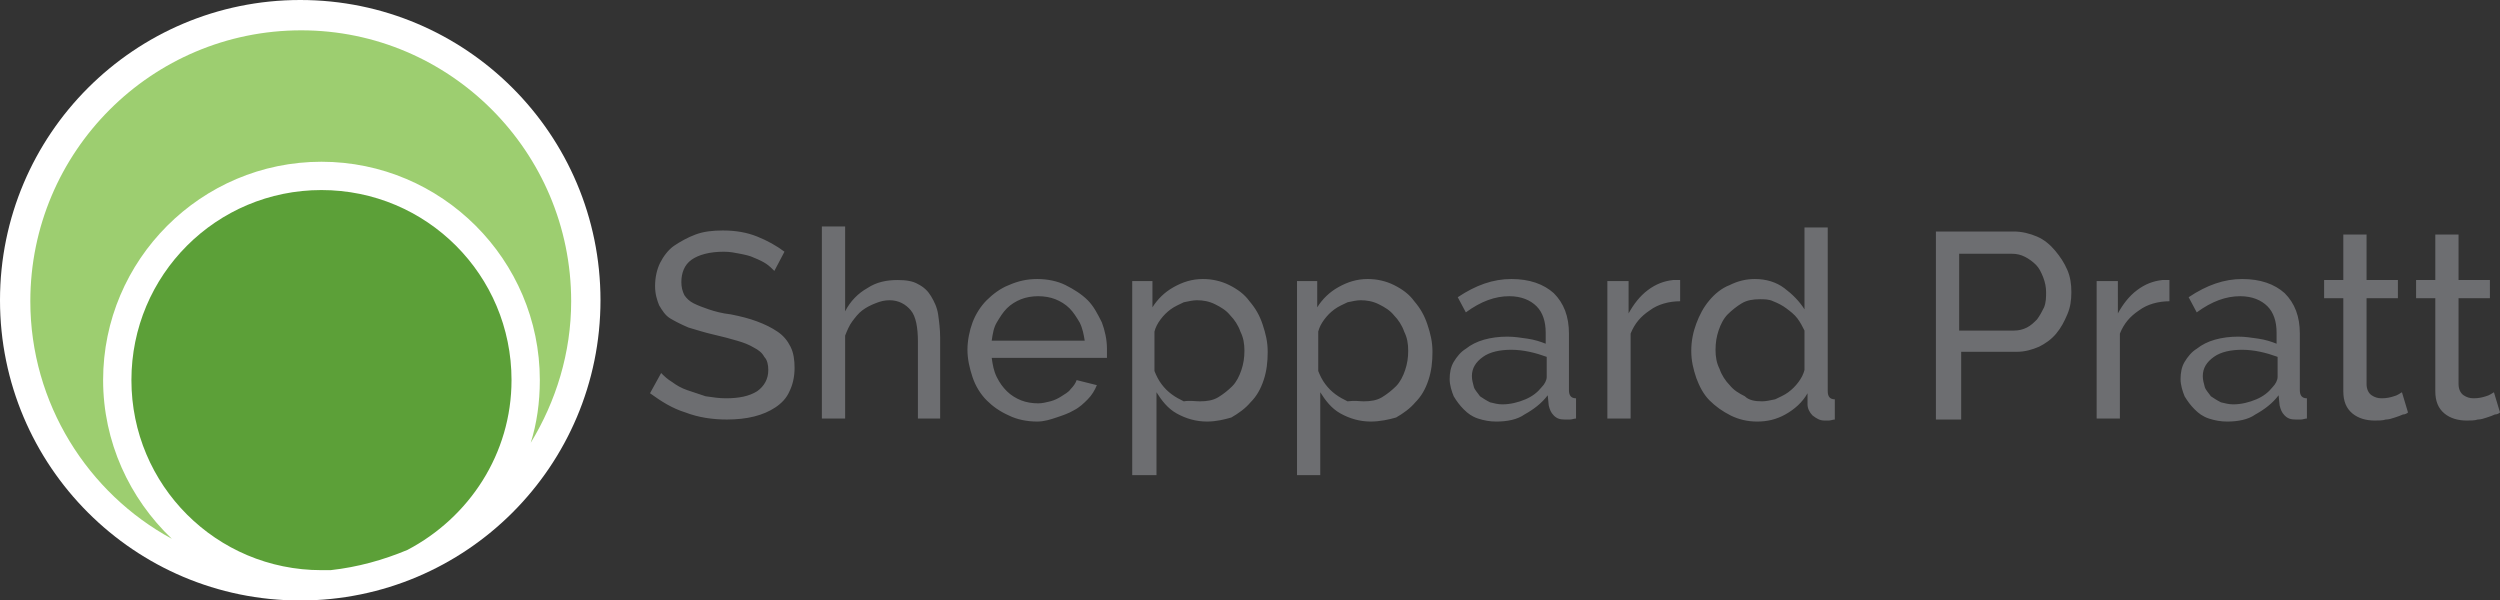
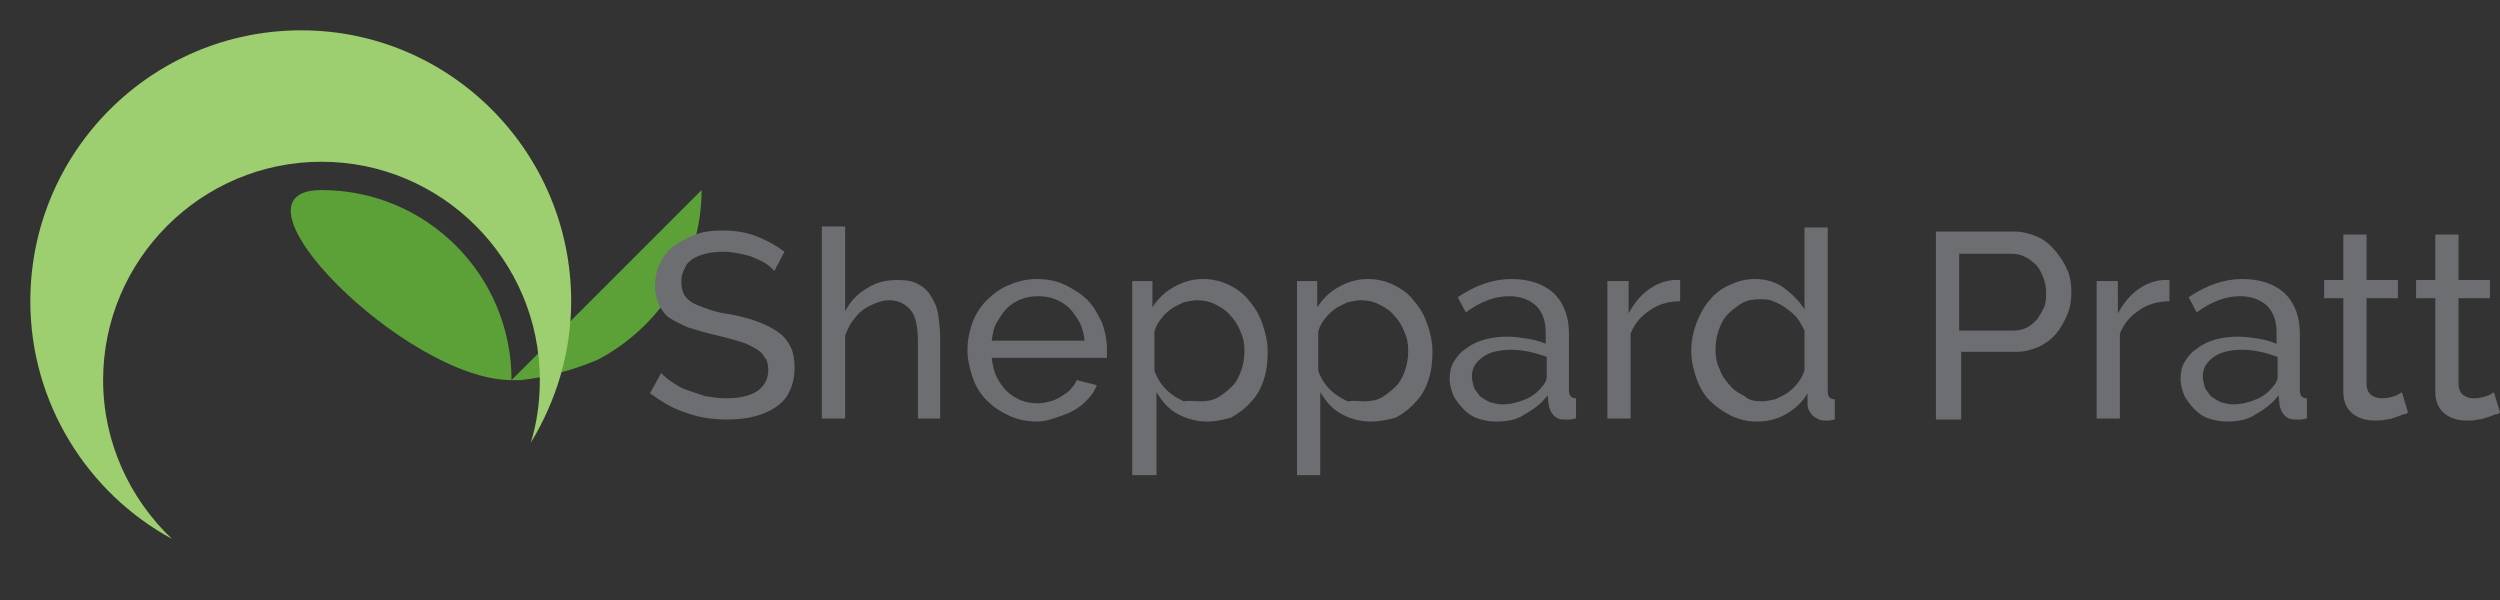
<svg xmlns="http://www.w3.org/2000/svg" version="1.1" id="Layer_1" x="0" y="0" viewBox="0 0 247.3 59.4" xml:space="preserve">
  <rect x="0" y="0" width="247.3" height="59.4" fill="#333333" stroke="none" />
  <style>.st3{fill:#6d6e71}</style>
-   <path d="M59.4 29.7c0 16.4-13.3 29.7-29.7 29.7S0 46.1 0 29.7 13.3 0 29.7 0s29.7 13.3 29.7 29.7" fill="#fff" />
-   <path d="M50.6 37.6c0-10.4-8.4-18.8-18.8-18.8S13 27.2 13 37.6s8.4 18.8 18.8 18.8h.9c2.7-.3 5.2-1 7.6-2 6.1-3.2 10.3-9.5 10.3-16.8" fill="#5ca038" />
+   <path d="M50.6 37.6c0-10.4-8.4-18.8-18.8-18.8s8.4 18.8 18.8 18.8h.9c2.7-.3 5.2-1 7.6-2 6.1-3.2 10.3-9.5 10.3-16.8" fill="#5ca038" />
  <path d="M10.2 37.6c0-11.9 9.7-21.6 21.6-21.6 11.9 0 21.6 9.7 21.6 21.6 0 2.2-.3 4.3-.9 6.2 2.5-4.1 4-8.9 4-14C56.5 15 44.5 3 29.8 3 15 3 3 15 3 29.8c0 10.1 5.7 19 14 23.5-4.2-4-6.8-9.6-6.8-15.7" fill="#9dce70" />
  <path class="st3" d="M76.6 26.8c-.2-.2-.5-.5-.8-.7-.3-.2-.7-.4-1.2-.6-.4-.2-.9-.3-1.4-.4-.5-.1-1-.2-1.6-.2-1.4 0-2.5.3-3.2.8-.7.5-1 1.3-1 2.2 0 .5.1.9.3 1.3.2.3.5.6.9.8.4.2.9.4 1.5.6.6.2 1.3.4 2.2.5 1 .2 1.8.4 2.6.7.8.3 1.4.6 2 1s1 .9 1.3 1.5.4 1.3.4 2.1c0 .9-.2 1.7-.5 2.3-.3.7-.8 1.2-1.4 1.6-.6.4-1.3.7-2.1.9-.8.2-1.7.3-2.7.3-1.4 0-2.8-.2-4.1-.7-1.3-.4-2.4-1.1-3.5-1.9l1.1-2c.3.3.6.6 1.1.9.4.3.9.6 1.5.8l1.8.6c.7.1 1.3.2 2 .2 1.3 0 2.3-.2 3.1-.7.7-.5 1.1-1.2 1.1-2.1 0-.5-.1-1-.4-1.3-.2-.4-.6-.7-1-.9-.5-.3-1-.5-1.7-.7-.7-.2-1.4-.4-2.3-.6-.9-.2-1.8-.5-2.5-.7-.7-.3-1.3-.6-1.8-.9s-.8-.8-1.1-1.3c-.2-.5-.4-1.1-.4-1.9 0-.9.2-1.7.5-2.3s.8-1.3 1.4-1.7 1.3-.8 2.1-1.1 1.7-.4 2.7-.4c1.3 0 2.4.2 3.4.6s1.9.9 2.7 1.5l-1 1.9zM93.1 41.4h-2.3v-7.6c0-1.4-.2-2.5-.7-3.1s-1.2-1-2.1-1c-.5 0-.9.1-1.4.3-.5.2-.9.4-1.3.7-.4.3-.7.7-1 1.1-.3.4-.5.9-.7 1.4v8.2h-2.3v-19h2.3v8.4c.5-1 1.3-1.8 2.2-2.3.9-.6 1.9-.8 3-.8.8 0 1.5.1 2 .4.6.3 1 .7 1.3 1.2.3.5.6 1.1.7 1.8.1.7.2 1.5.2 2.3v8zM102.6 41.7c-1 0-2-.2-2.8-.6-.9-.4-1.6-.9-2.2-1.5-.6-.6-1.1-1.4-1.4-2.3s-.5-1.8-.5-2.7.2-1.9.5-2.7.8-1.6 1.4-2.2c.6-.6 1.4-1.2 2.2-1.5.9-.4 1.8-.6 2.8-.6s2 .2 2.8.6c.8.4 1.6.9 2.2 1.5.6.6 1 1.4 1.4 2.2.3.8.5 1.7.5 2.6v.9H98.1c.1.7.2 1.3.5 1.9.3.6.6 1 1 1.4s.9.7 1.4.9 1.1.3 1.7.3c.4 0 .8-.1 1.2-.2.4-.1.8-.3 1.1-.5s.7-.4.9-.7c.3-.3.5-.6.6-.9l2 .5c-.2.5-.5 1-.9 1.4-.4.4-.8.8-1.4 1.1-.5.3-1.1.5-1.7.7s-1.2.4-1.9.4zm4.7-8c-.1-.6-.2-1.2-.5-1.8-.3-.5-.6-1-1-1.4-.4-.4-.9-.7-1.4-.9-.5-.2-1.1-.3-1.7-.3-.6 0-1.2.1-1.7.3-.5.2-1 .5-1.4.9-.4.4-.7.9-1 1.4s-.4 1.1-.5 1.8h9.2zM119.4 41.7c-1.1 0-2.1-.3-3-.8s-1.5-1.3-2-2.1V47H112V27.8h2v2.6c.5-.8 1.2-1.5 2.1-2s1.8-.8 2.9-.8c.9 0 1.8.2 2.6.6s1.5.9 2 1.6c.6.7 1 1.4 1.3 2.3.3.9.5 1.7.5 2.7 0 1-.1 1.9-.4 2.8-.3.9-.7 1.6-1.3 2.2-.5.6-1.2 1.1-1.9 1.5-.7.2-1.5.4-2.4.4zm-.7-2c.7 0 1.3-.1 1.8-.4s1-.7 1.4-1.1.7-1 .9-1.6c.2-.6.3-1.2.3-1.9s-.1-1.3-.4-1.9c-.2-.6-.6-1.2-1-1.6-.4-.5-.9-.8-1.5-1.1s-1.2-.4-1.8-.4c-.4 0-.8.1-1.3.2-.4.2-.9.4-1.3.7s-.7.6-1 1-.5.8-.6 1.2v3.9c.2.5.4.9.7 1.3s.6.7 1 1 .8.5 1.2.7c.6-.1 1.1 0 1.6 0zM135.6 41.7c-1.1 0-2.1-.3-3-.8s-1.5-1.3-2-2.1V47h-2.3V27.8h2v2.6c.5-.8 1.2-1.5 2.1-2s1.8-.8 2.9-.8c.9 0 1.8.2 2.6.6s1.5.9 2 1.6c.6.7 1 1.4 1.3 2.3s.5 1.7.5 2.7c0 1-.1 1.9-.4 2.8s-.7 1.6-1.3 2.2c-.5.6-1.2 1.1-1.9 1.5-.7.2-1.6.4-2.5.4zm-.7-2c.7 0 1.3-.1 1.8-.4s1-.7 1.4-1.1.7-1 .9-1.6c.2-.6.3-1.2.3-1.9s-.1-1.3-.4-1.9c-.2-.6-.6-1.2-1-1.6-.4-.5-.9-.8-1.5-1.1s-1.2-.4-1.8-.4c-.4 0-.8.1-1.3.2-.4.2-.9.4-1.3.7s-.7.6-1 1-.5.8-.6 1.2v3.9c.2.5.4.9.7 1.3s.6.7 1 1c.4.3.8.5 1.2.7.7-.1 1.2 0 1.6 0zM148 41.7c-.6 0-1.2-.1-1.8-.3-.6-.2-1-.5-1.4-.9-.4-.4-.7-.8-1-1.3-.2-.5-.4-1.1-.4-1.7 0-.6.1-1.2.4-1.7s.7-1 1.2-1.3c.5-.4 1.1-.7 1.8-.9s1.5-.3 2.3-.3c.7 0 1.3.1 2 .2s1.3.3 1.8.5v-1.1c0-1.1-.3-2-.9-2.6-.6-.6-1.5-1-2.7-1-1.4 0-2.8.5-4.3 1.6l-.8-1.5c1.8-1.2 3.5-1.8 5.3-1.8 1.8 0 3.2.5 4.2 1.4 1 1 1.5 2.3 1.5 4v5.6c0 .5.2.8.7.8v2c-.2 0-.4.1-.6.1h-.5c-.5 0-.8-.1-1.1-.4s-.4-.6-.5-1l-.1-1c-.6.8-1.4 1.4-2.3 1.9-.7.5-1.7.7-2.8.7zm.6-1.7c.8 0 1.6-.2 2.3-.5.7-.3 1.2-.7 1.6-1.2.3-.3.5-.7.5-1v-2c-1.1-.4-2.3-.7-3.5-.7-1.1 0-2.1.2-2.8.7-.7.5-1.1 1.1-1.1 1.9 0 .4.1.7.2 1.1.1.3.4.6.6.9.3.2.6.4 1 .6.4.1.8.2 1.2.2zM166.2 29.8c-1.1 0-2.2.3-3 .9-.9.6-1.5 1.3-1.9 2.3v8.4H159V27.8h2.1V31c.5-.9 1.1-1.7 1.9-2.3.8-.6 1.6-.9 2.5-1h.7v2.1zM173.8 41.7c-.9 0-1.8-.2-2.6-.6-.8-.4-1.5-.9-2.1-1.5-.6-.6-1-1.4-1.3-2.2-.3-.9-.5-1.7-.5-2.7 0-1 .2-1.9.5-2.7s.7-1.6 1.3-2.3c.5-.6 1.2-1.2 2-1.5.8-.4 1.6-.6 2.5-.6 1.1 0 2.1.3 2.9.9s1.5 1.3 2 2.1v-8.1h2.3v16.2c0 .5.2.8.7.8v2c-.2 0-.4.1-.6.1h-.4c-.5 0-.8-.2-1.2-.5-.3-.3-.5-.7-.5-1.1v-1.1c-.5.9-1.3 1.6-2.2 2.1-.9.5-1.8.7-2.8.7zm.5-2c.4 0 .8-.1 1.3-.2.4-.2.9-.4 1.3-.7s.7-.6 1-1 .5-.8.6-1.2v-3.9c-.2-.4-.4-.8-.7-1.2-.3-.4-.7-.7-1.1-1-.4-.3-.8-.5-1.3-.7-.4-.2-.9-.2-1.3-.2-.7 0-1.3.1-1.8.4-.5.3-1 .7-1.4 1.1s-.7 1-.9 1.6c-.2.6-.3 1.2-.3 1.9s.1 1.3.4 1.9c.2.6.6 1.2 1 1.6.4.5.9.8 1.5 1.1.4.4 1 .5 1.7.5zM191.5 41.4V22.9h7.7c.8 0 1.6.2 2.3.5s1.3.8 1.8 1.4c.5.6.9 1.2 1.2 1.9.3.7.4 1.4.4 2.2 0 .8-.1 1.5-.4 2.2-.3.7-.6 1.3-1.1 1.9-.5.6-1.1 1-1.7 1.3-.7.3-1.4.5-2.2.5H194v6.7h-2.5zm2.3-8.7h5.4c.5 0 .9-.1 1.3-.3s.7-.5 1-.8c.3-.4.5-.8.7-1.2.2-.5.2-1 .2-1.5s-.1-1-.3-1.5-.4-.9-.7-1.2c-.3-.3-.7-.6-1.1-.8-.4-.2-.8-.3-1.3-.3h-5.2v7.6zM214.6 29.8c-1.1 0-2.2.3-3 .9-.9.6-1.5 1.3-1.9 2.3v8.4h-2.3V27.8h2.1V31c.5-.9 1.1-1.7 1.9-2.3.8-.6 1.6-.9 2.5-1h.7v2.1zM220.3 41.7c-.6 0-1.2-.1-1.8-.3-.6-.2-1-.5-1.4-.9-.4-.4-.7-.8-1-1.3-.2-.5-.4-1.1-.4-1.7 0-.6.1-1.2.4-1.7s.7-1 1.2-1.3c.5-.4 1.1-.7 1.8-.9s1.5-.3 2.3-.3c.7 0 1.3.1 2 .2s1.3.3 1.8.5v-1.1c0-1.1-.3-2-.9-2.6-.6-.6-1.5-1-2.7-1-1.4 0-2.8.5-4.3 1.6l-.8-1.5c1.8-1.2 3.5-1.8 5.3-1.8 1.8 0 3.2.5 4.2 1.4 1 1 1.5 2.3 1.5 4v5.6c0 .5.2.8.7.8v2c-.2 0-.4.1-.6.1h-.5c-.5 0-.8-.1-1.1-.4s-.4-.6-.5-1l-.1-1c-.6.8-1.4 1.4-2.3 1.9-.7.5-1.7.7-2.8.7zm.6-1.7c.8 0 1.6-.2 2.3-.5.7-.3 1.2-.7 1.6-1.2.3-.3.5-.7.5-1v-2c-1.1-.4-2.3-.7-3.5-.7-1.1 0-2.1.2-2.8.7-.7.5-1.1 1.1-1.1 1.9 0 .4.1.7.2 1.1.1.3.4.6.6.9.3.2.6.4 1 .6.4.1.8.2 1.2.2zM238.2 40.8c-.1.1-.3.2-.5.2-.2.1-.5.2-.8.3s-.6.2-.9.2c-.3.1-.7.1-1.1.1-.8 0-1.6-.2-2.2-.7s-.9-1.2-.9-2.2v-9.2h-1.9v-1.8h1.9v-4.5h2.3v4.5h3.1v1.8h-3.1V38c0 .5.2.9.5 1.1.3.2.6.3 1 .3.5 0 .9-.1 1.2-.2.4-.1.6-.3.8-.4l.6 2zM247.3 40.8c-.1.1-.3.2-.5.2-.2.1-.5.2-.8.3s-.6.2-.9.2c-.3.1-.7.1-1.1.1-.8 0-1.6-.2-2.2-.7s-.9-1.2-.9-2.2v-9.2H239v-1.8h1.9v-4.5h2.3v4.5h3.1v1.8h-3.1V38c0 .5.2.9.5 1.1.3.2.6.3 1 .3.5 0 .9-.1 1.2-.2.4-.1.6-.3.8-.4l.6 2z" />
</svg>